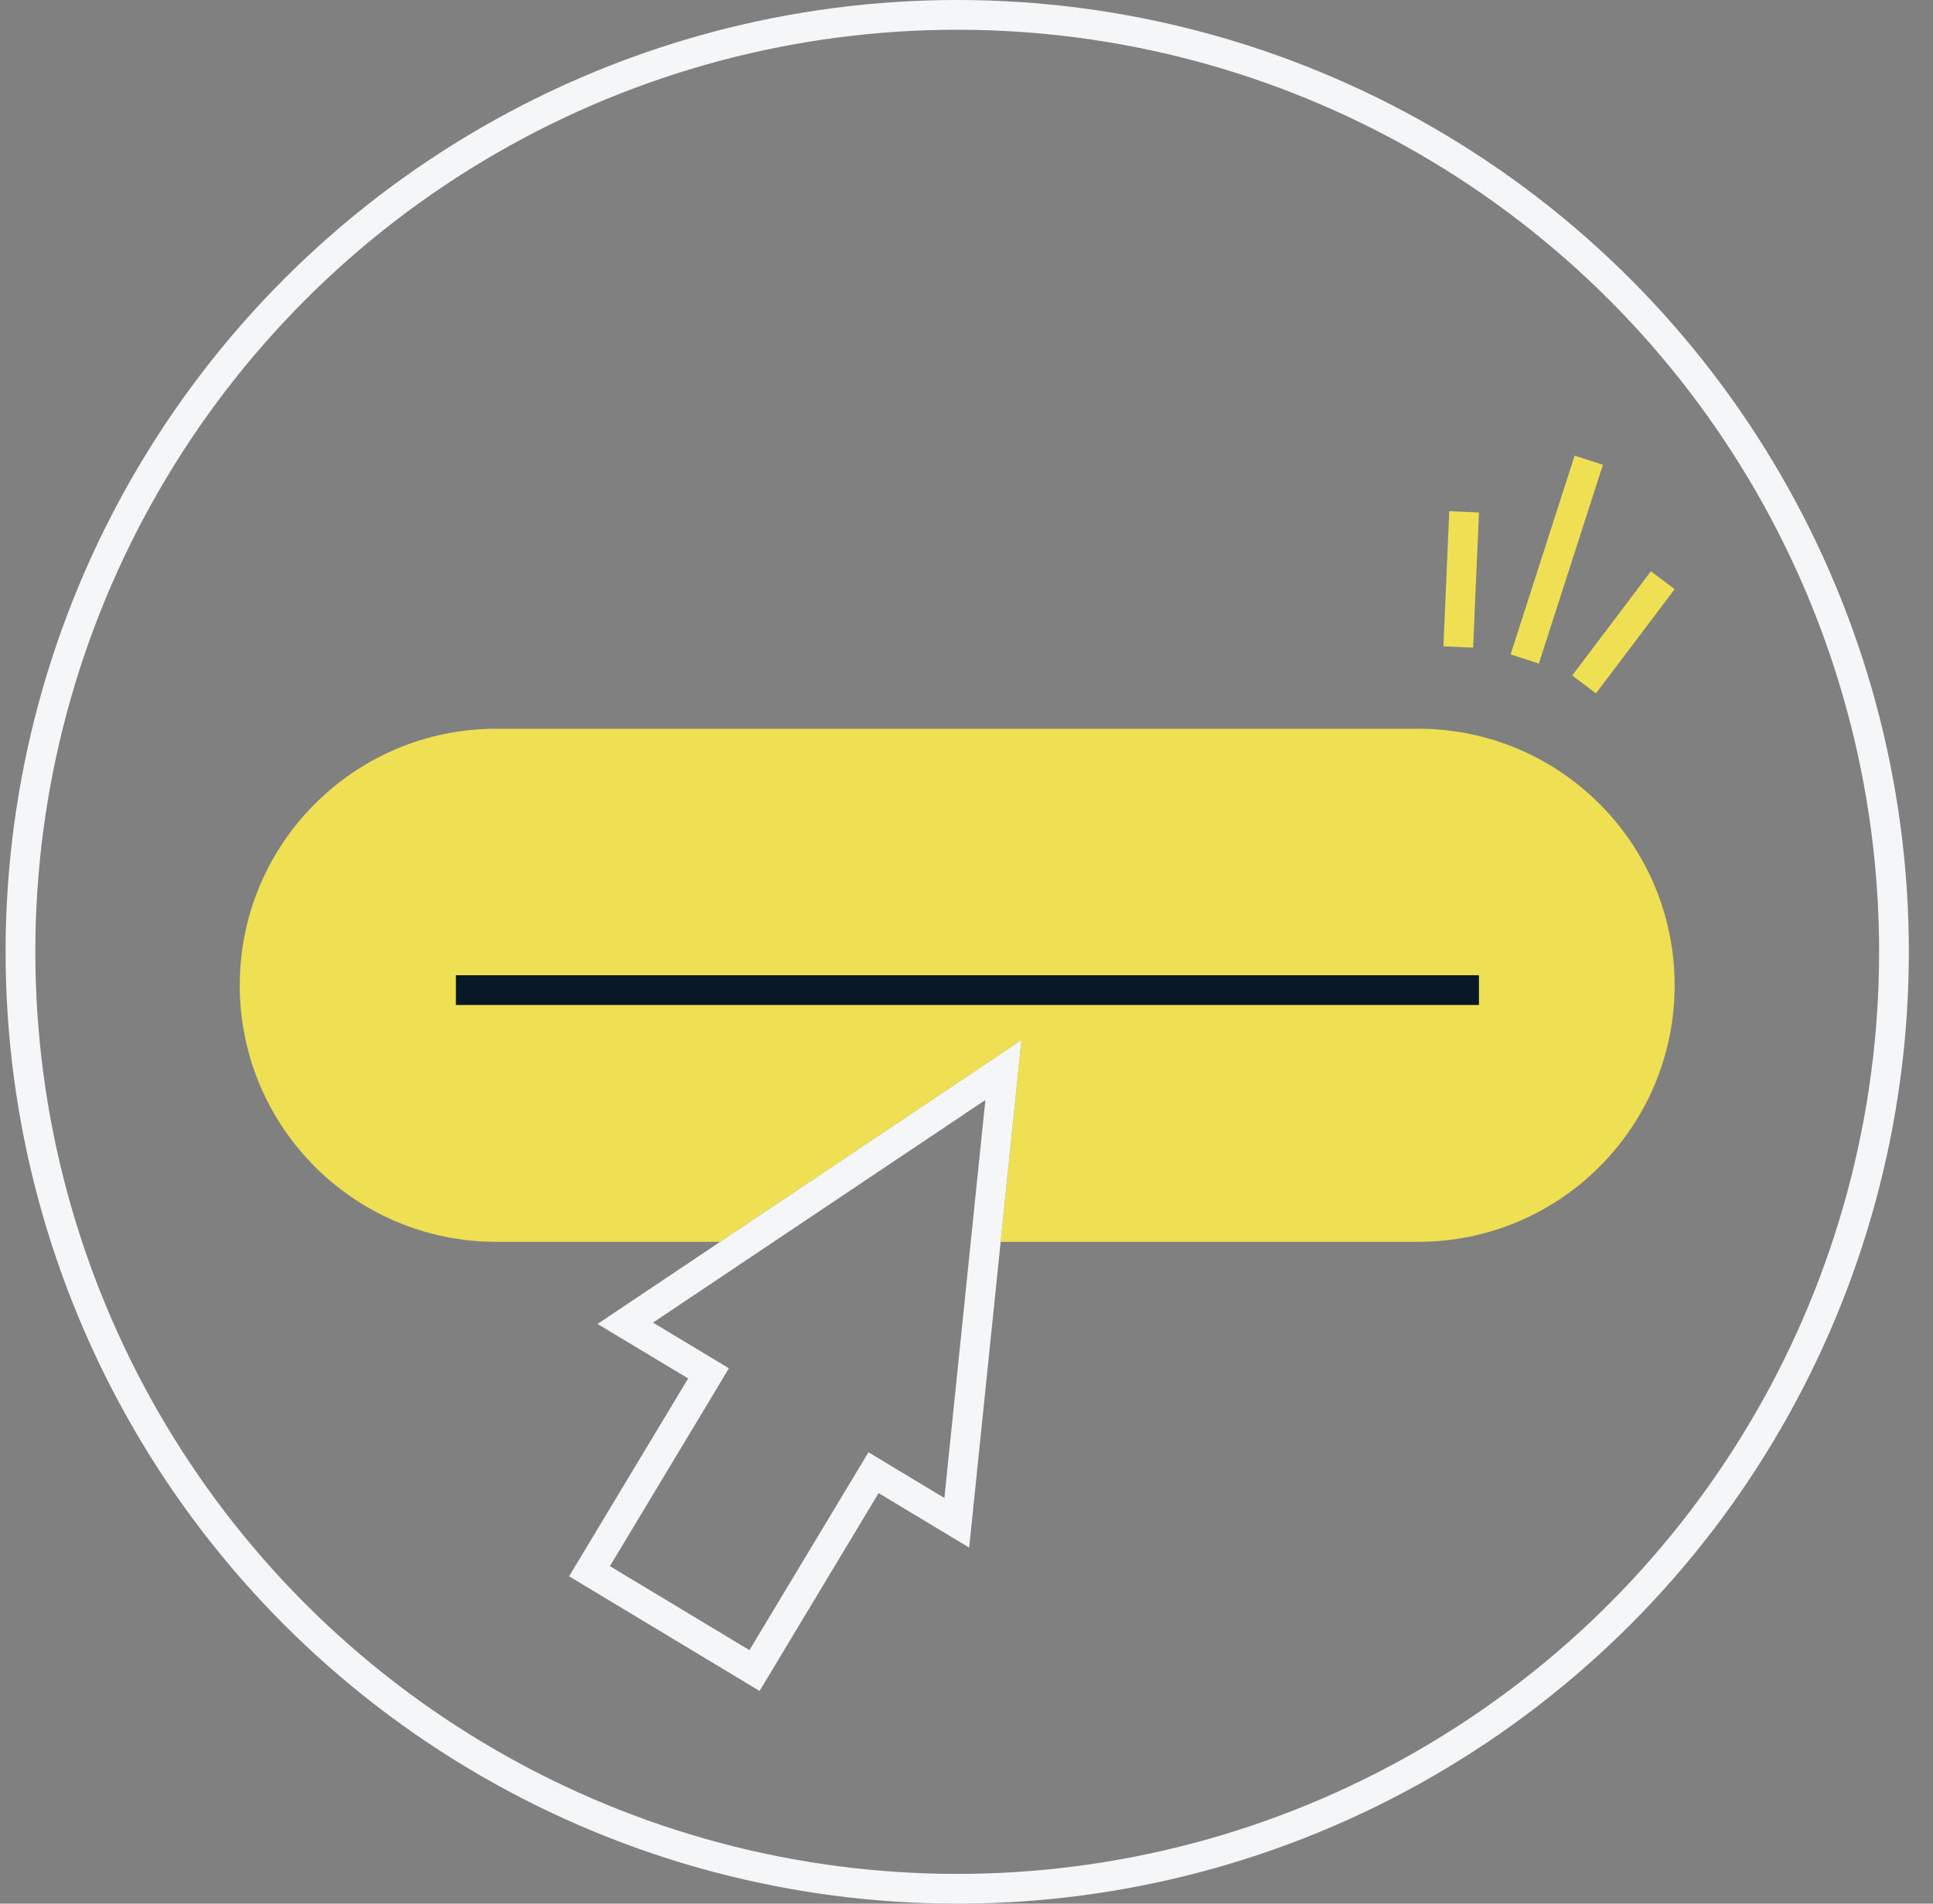
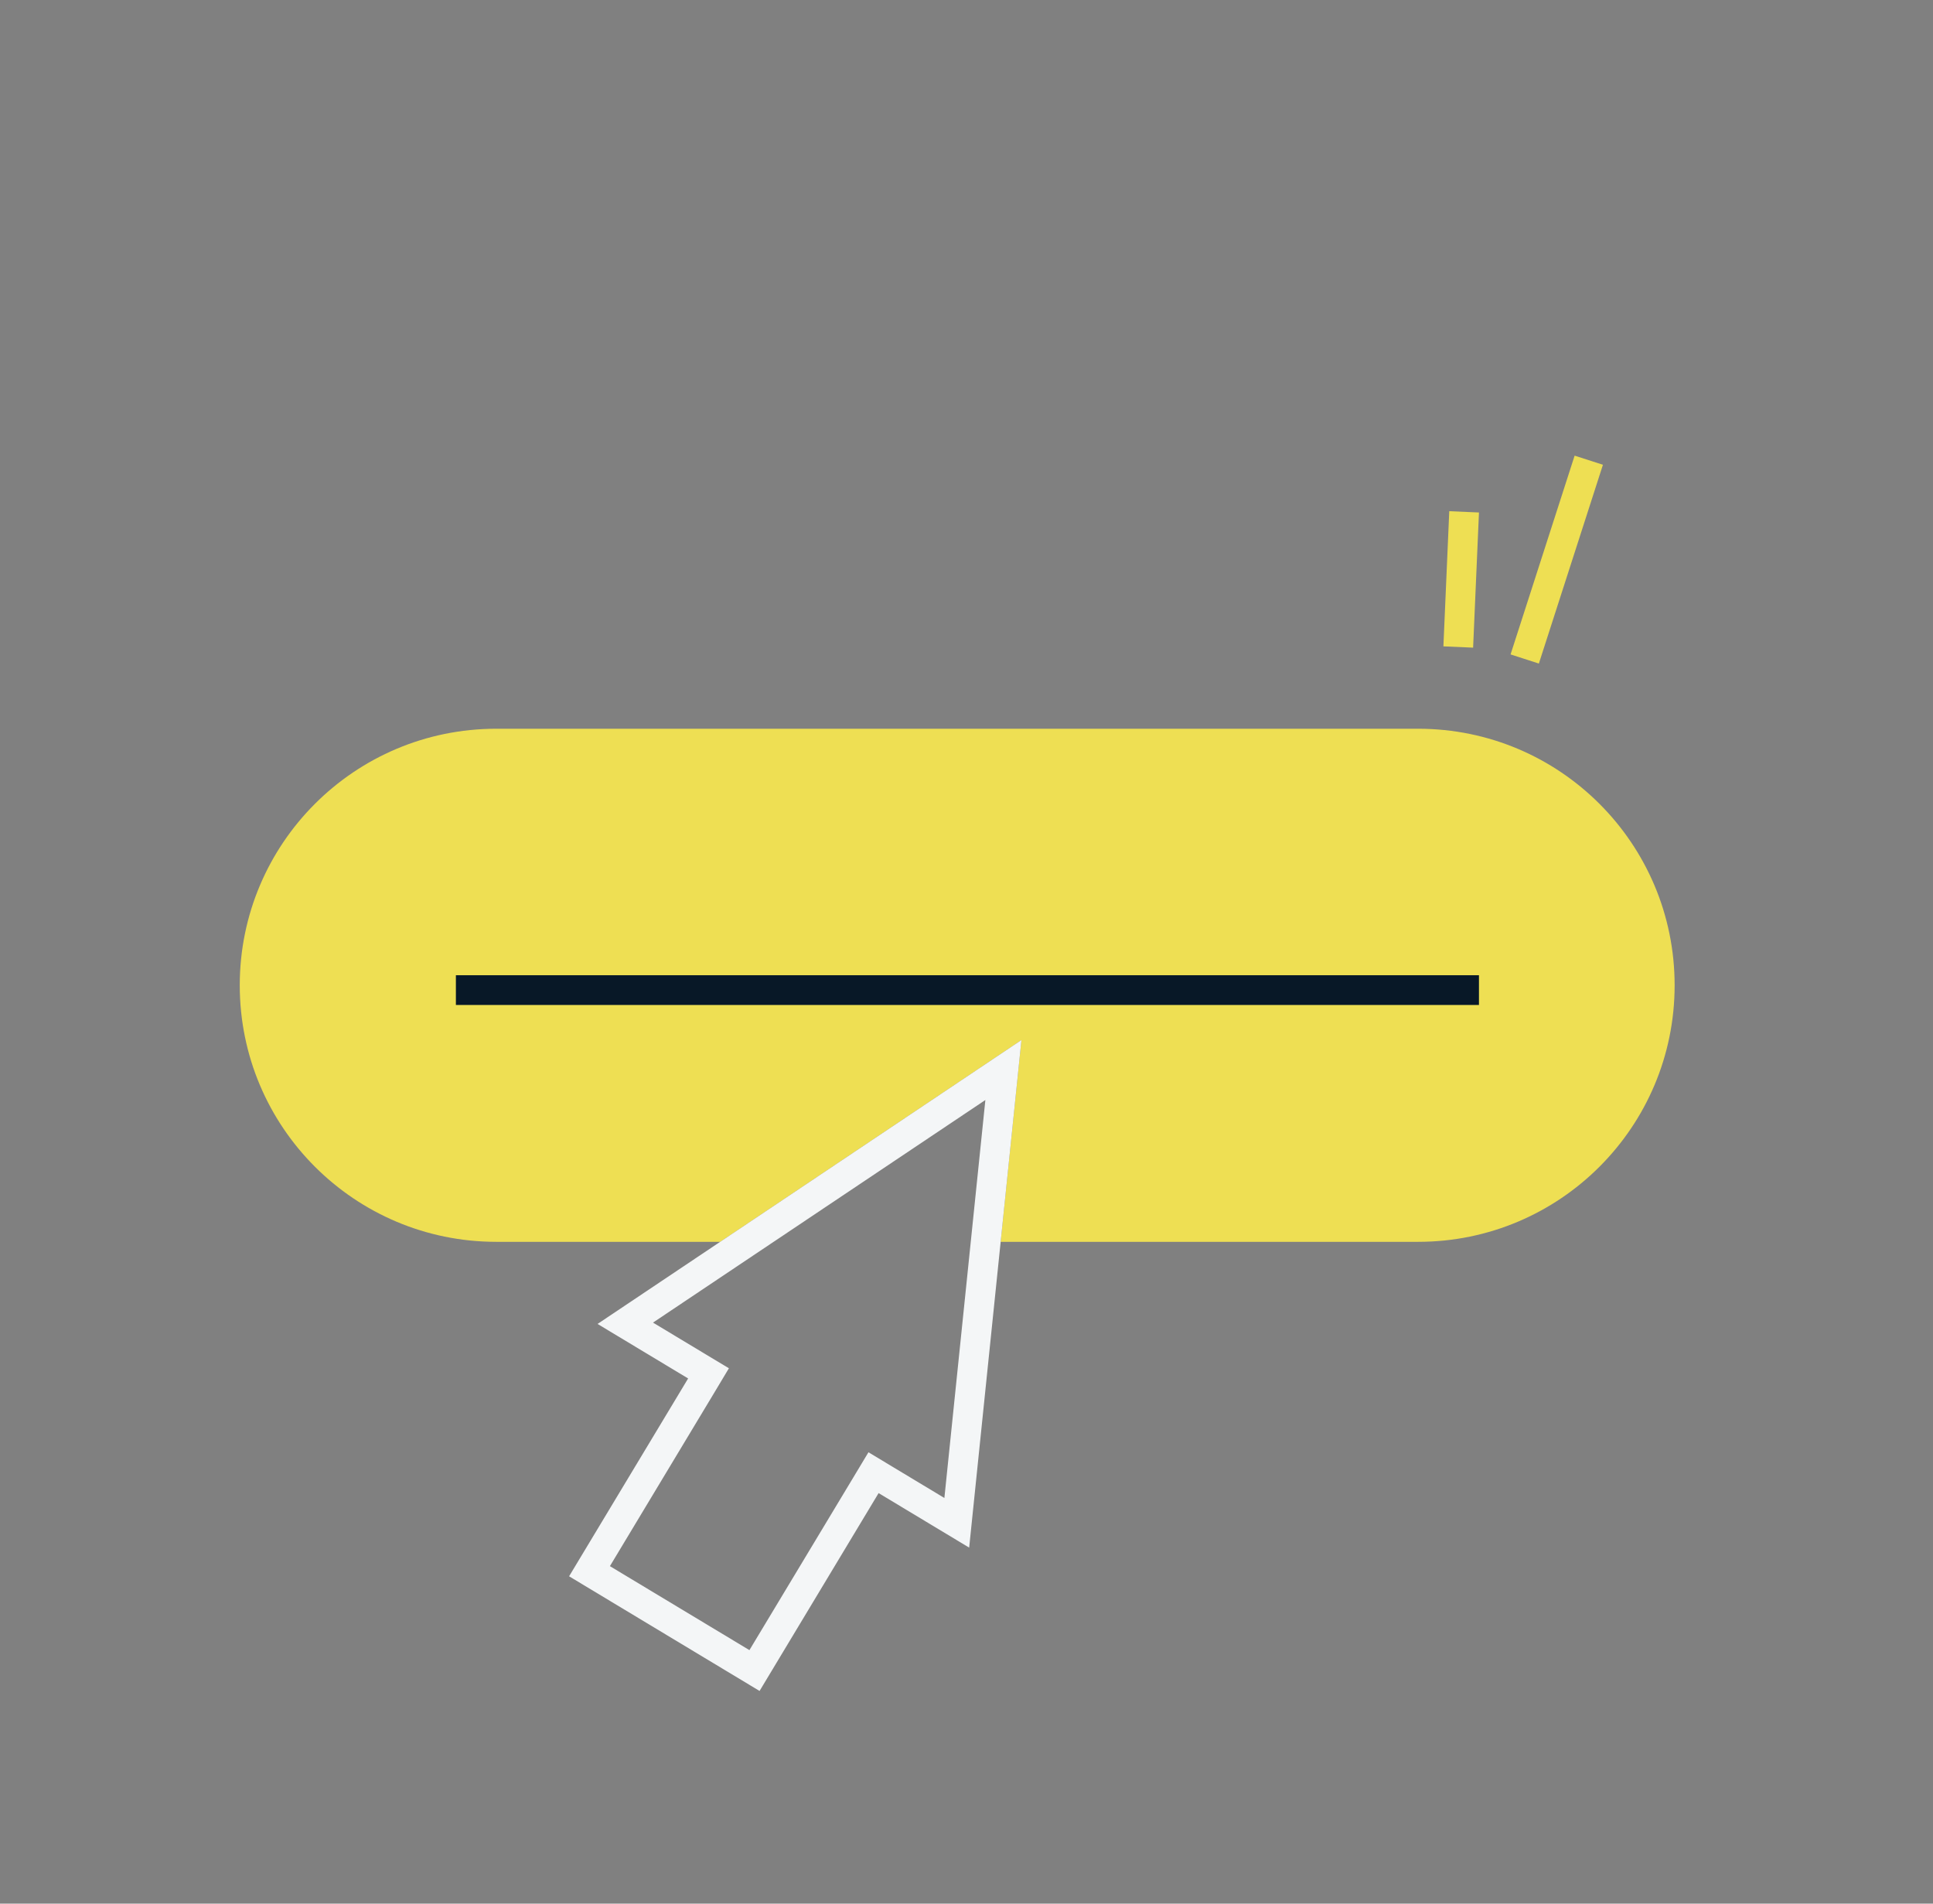
<svg xmlns="http://www.w3.org/2000/svg" width="65" height="64" viewBox="0 0 65 64" fill="none">
  <rect x="0" y="0" width="65" height="64" fill="#808080" stroke="none" />
  <g clip-path="url(#clip0_745_7913)">
-     <circle cx="32.188" cy="32" r="31.5" stroke="#F4F6F7" />
    <path fill-rule="evenodd" clip-rule="evenodd" d="M16.688 24.5C11.924 24.5 8.062 28.361 8.062 33.125C8.062 37.889 11.924 41.75 16.688 41.75H24.217L34.347 34.967L33.648 41.75H47.688C52.451 41.75 56.312 37.889 56.312 33.125C56.312 28.361 52.451 24.5 47.688 24.5H16.688Z" fill="#EEDF53" />
    <path d="M21.026 44.488L33.741 35.974L32.173 51.196L29.802 49.769L29.374 49.511L29.116 49.94L25.371 56.163L19.823 52.824L23.568 46.601L23.825 46.172L23.397 45.915L21.026 44.488Z" stroke="#F4F6F7" />
-     <line x1="53.267" y1="23.01" x2="55.914" y2="19.507" stroke="#EEDF53" />
    <line x1="49.036" y1="21.752" x2="49.233" y2="17.208" stroke="#EEDF53" />
    <line x1="51.271" y1="22.155" x2="53.425" y2="15.472" stroke="#EEDF53" />
    <line x1="15.33" y1="33.287" x2="49.732" y2="33.287" stroke="#081827" />
  </g>
  <defs>
    <clipPath id="clip0_745_7913">
      <rect width="64" height="64" fill="white" transform="translate(0.188)" />
    </clipPath>
  </defs>
</svg>